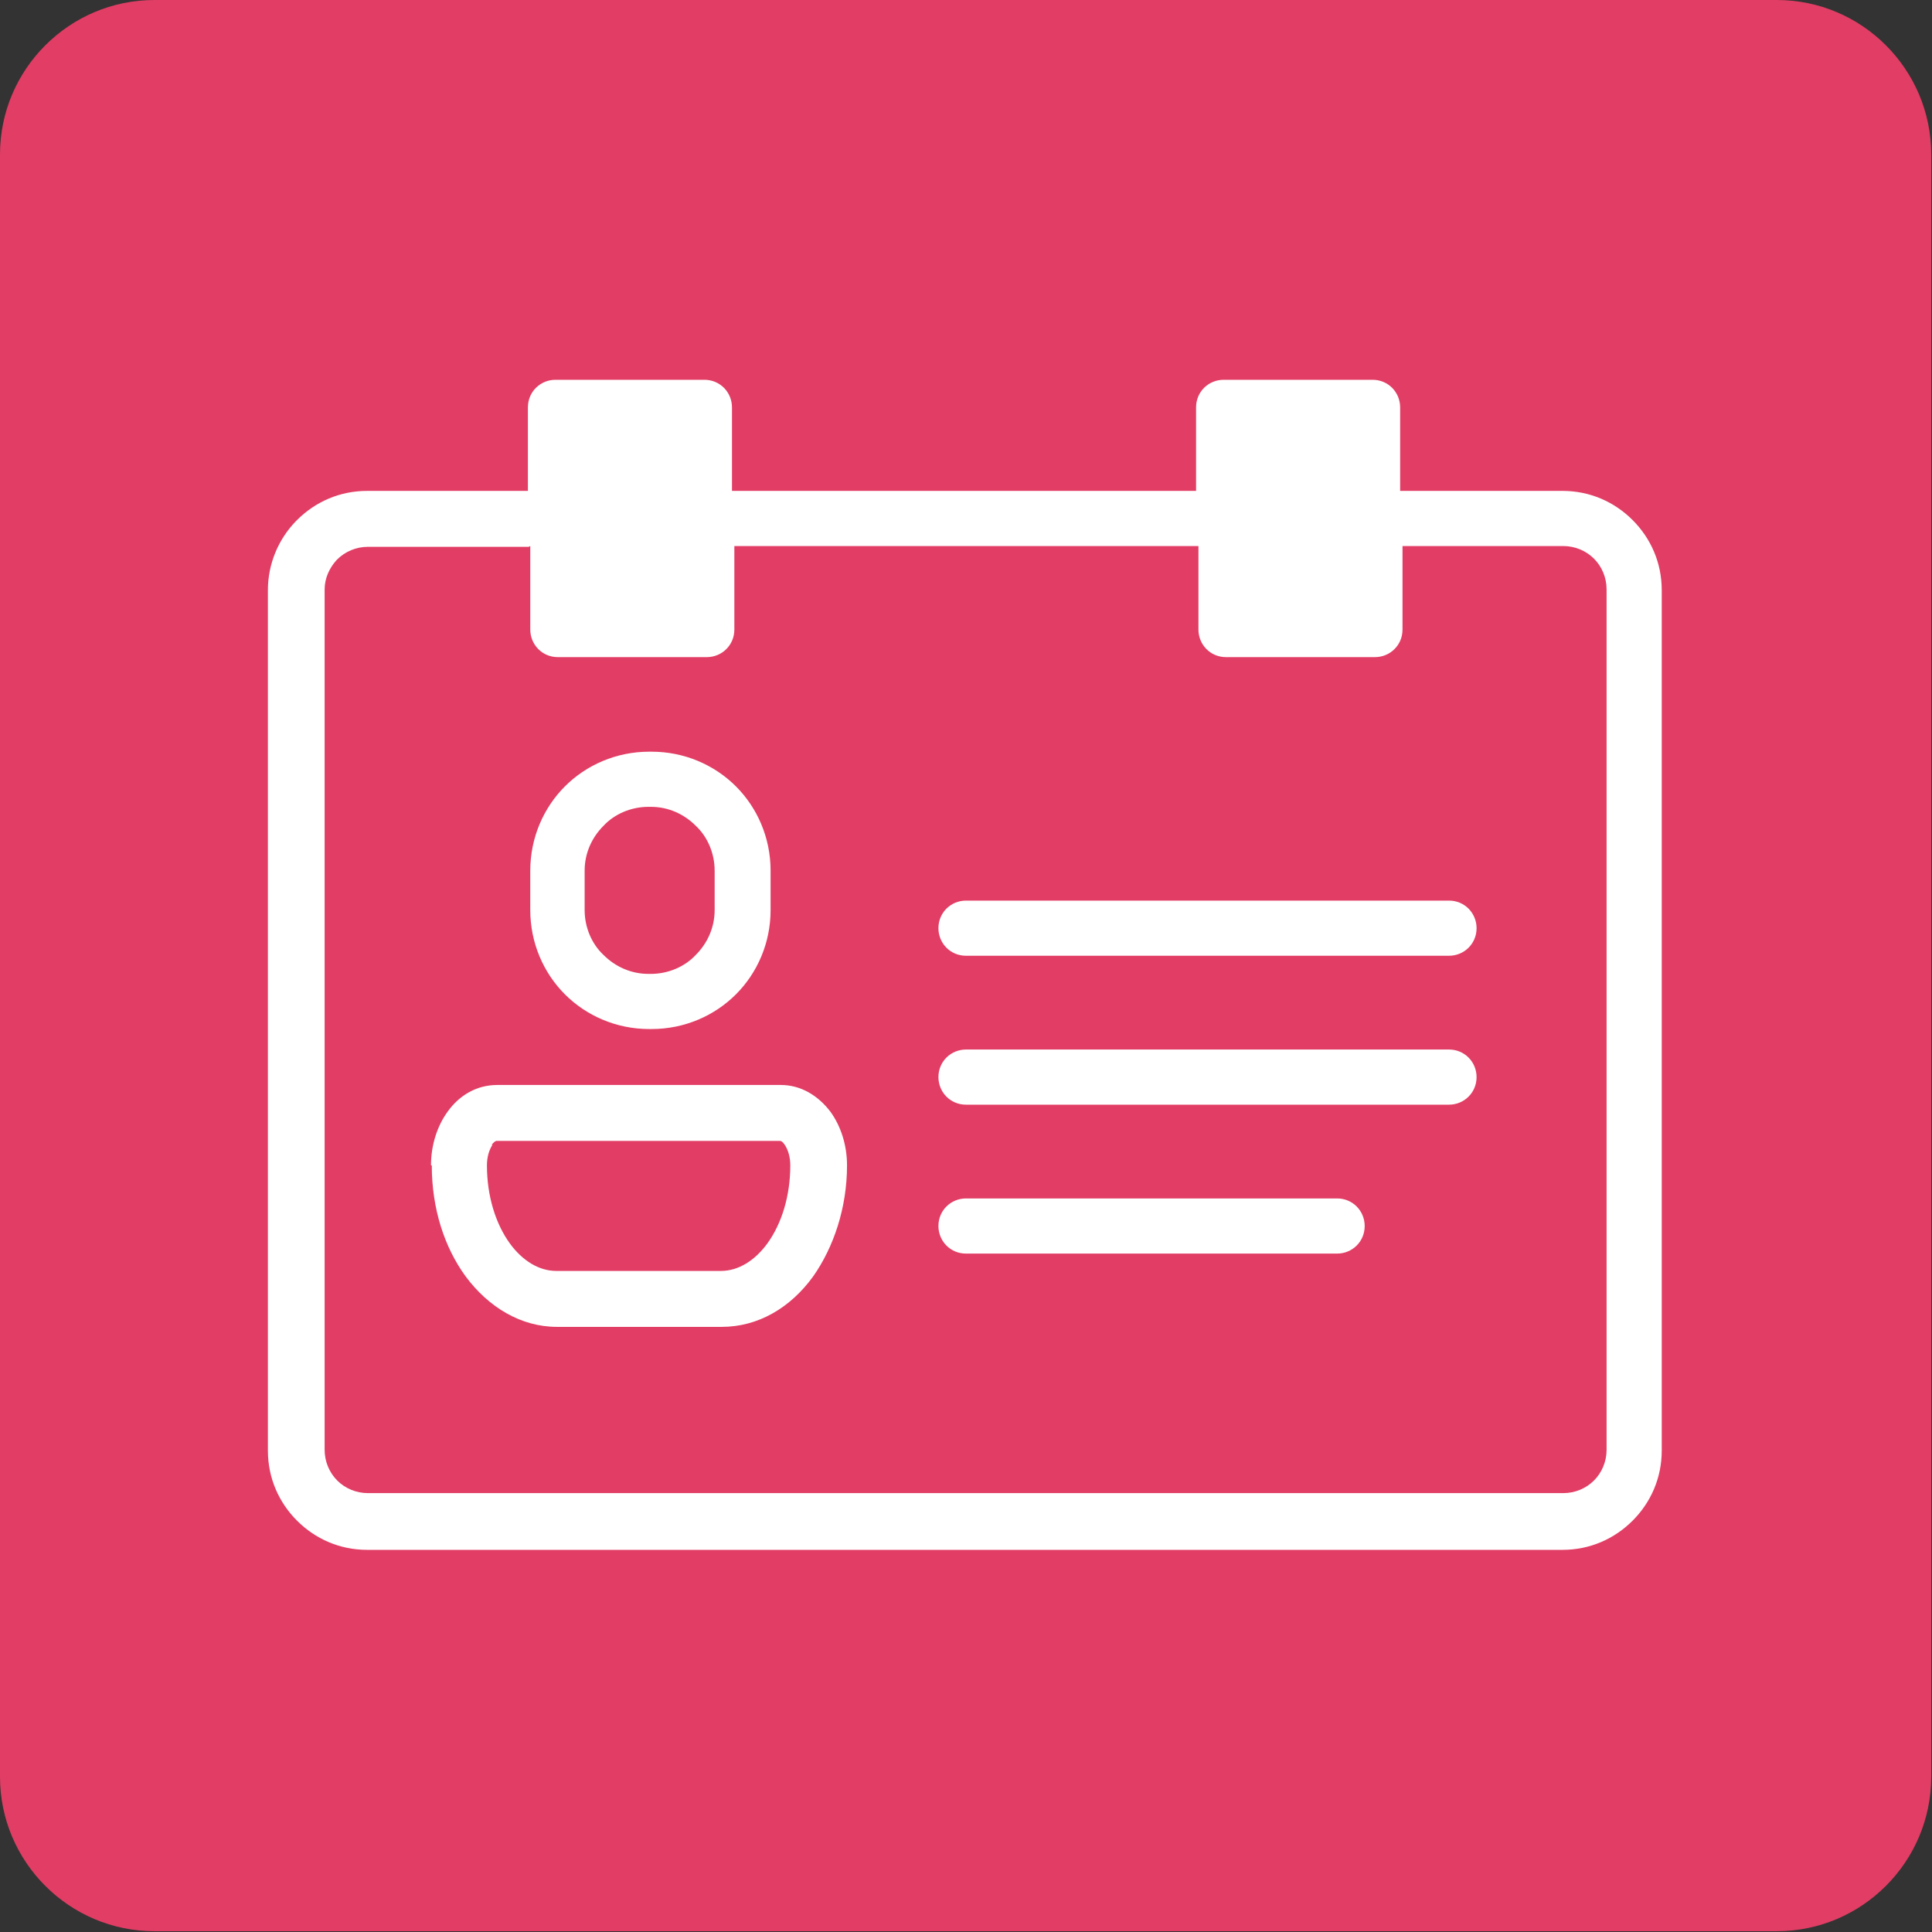
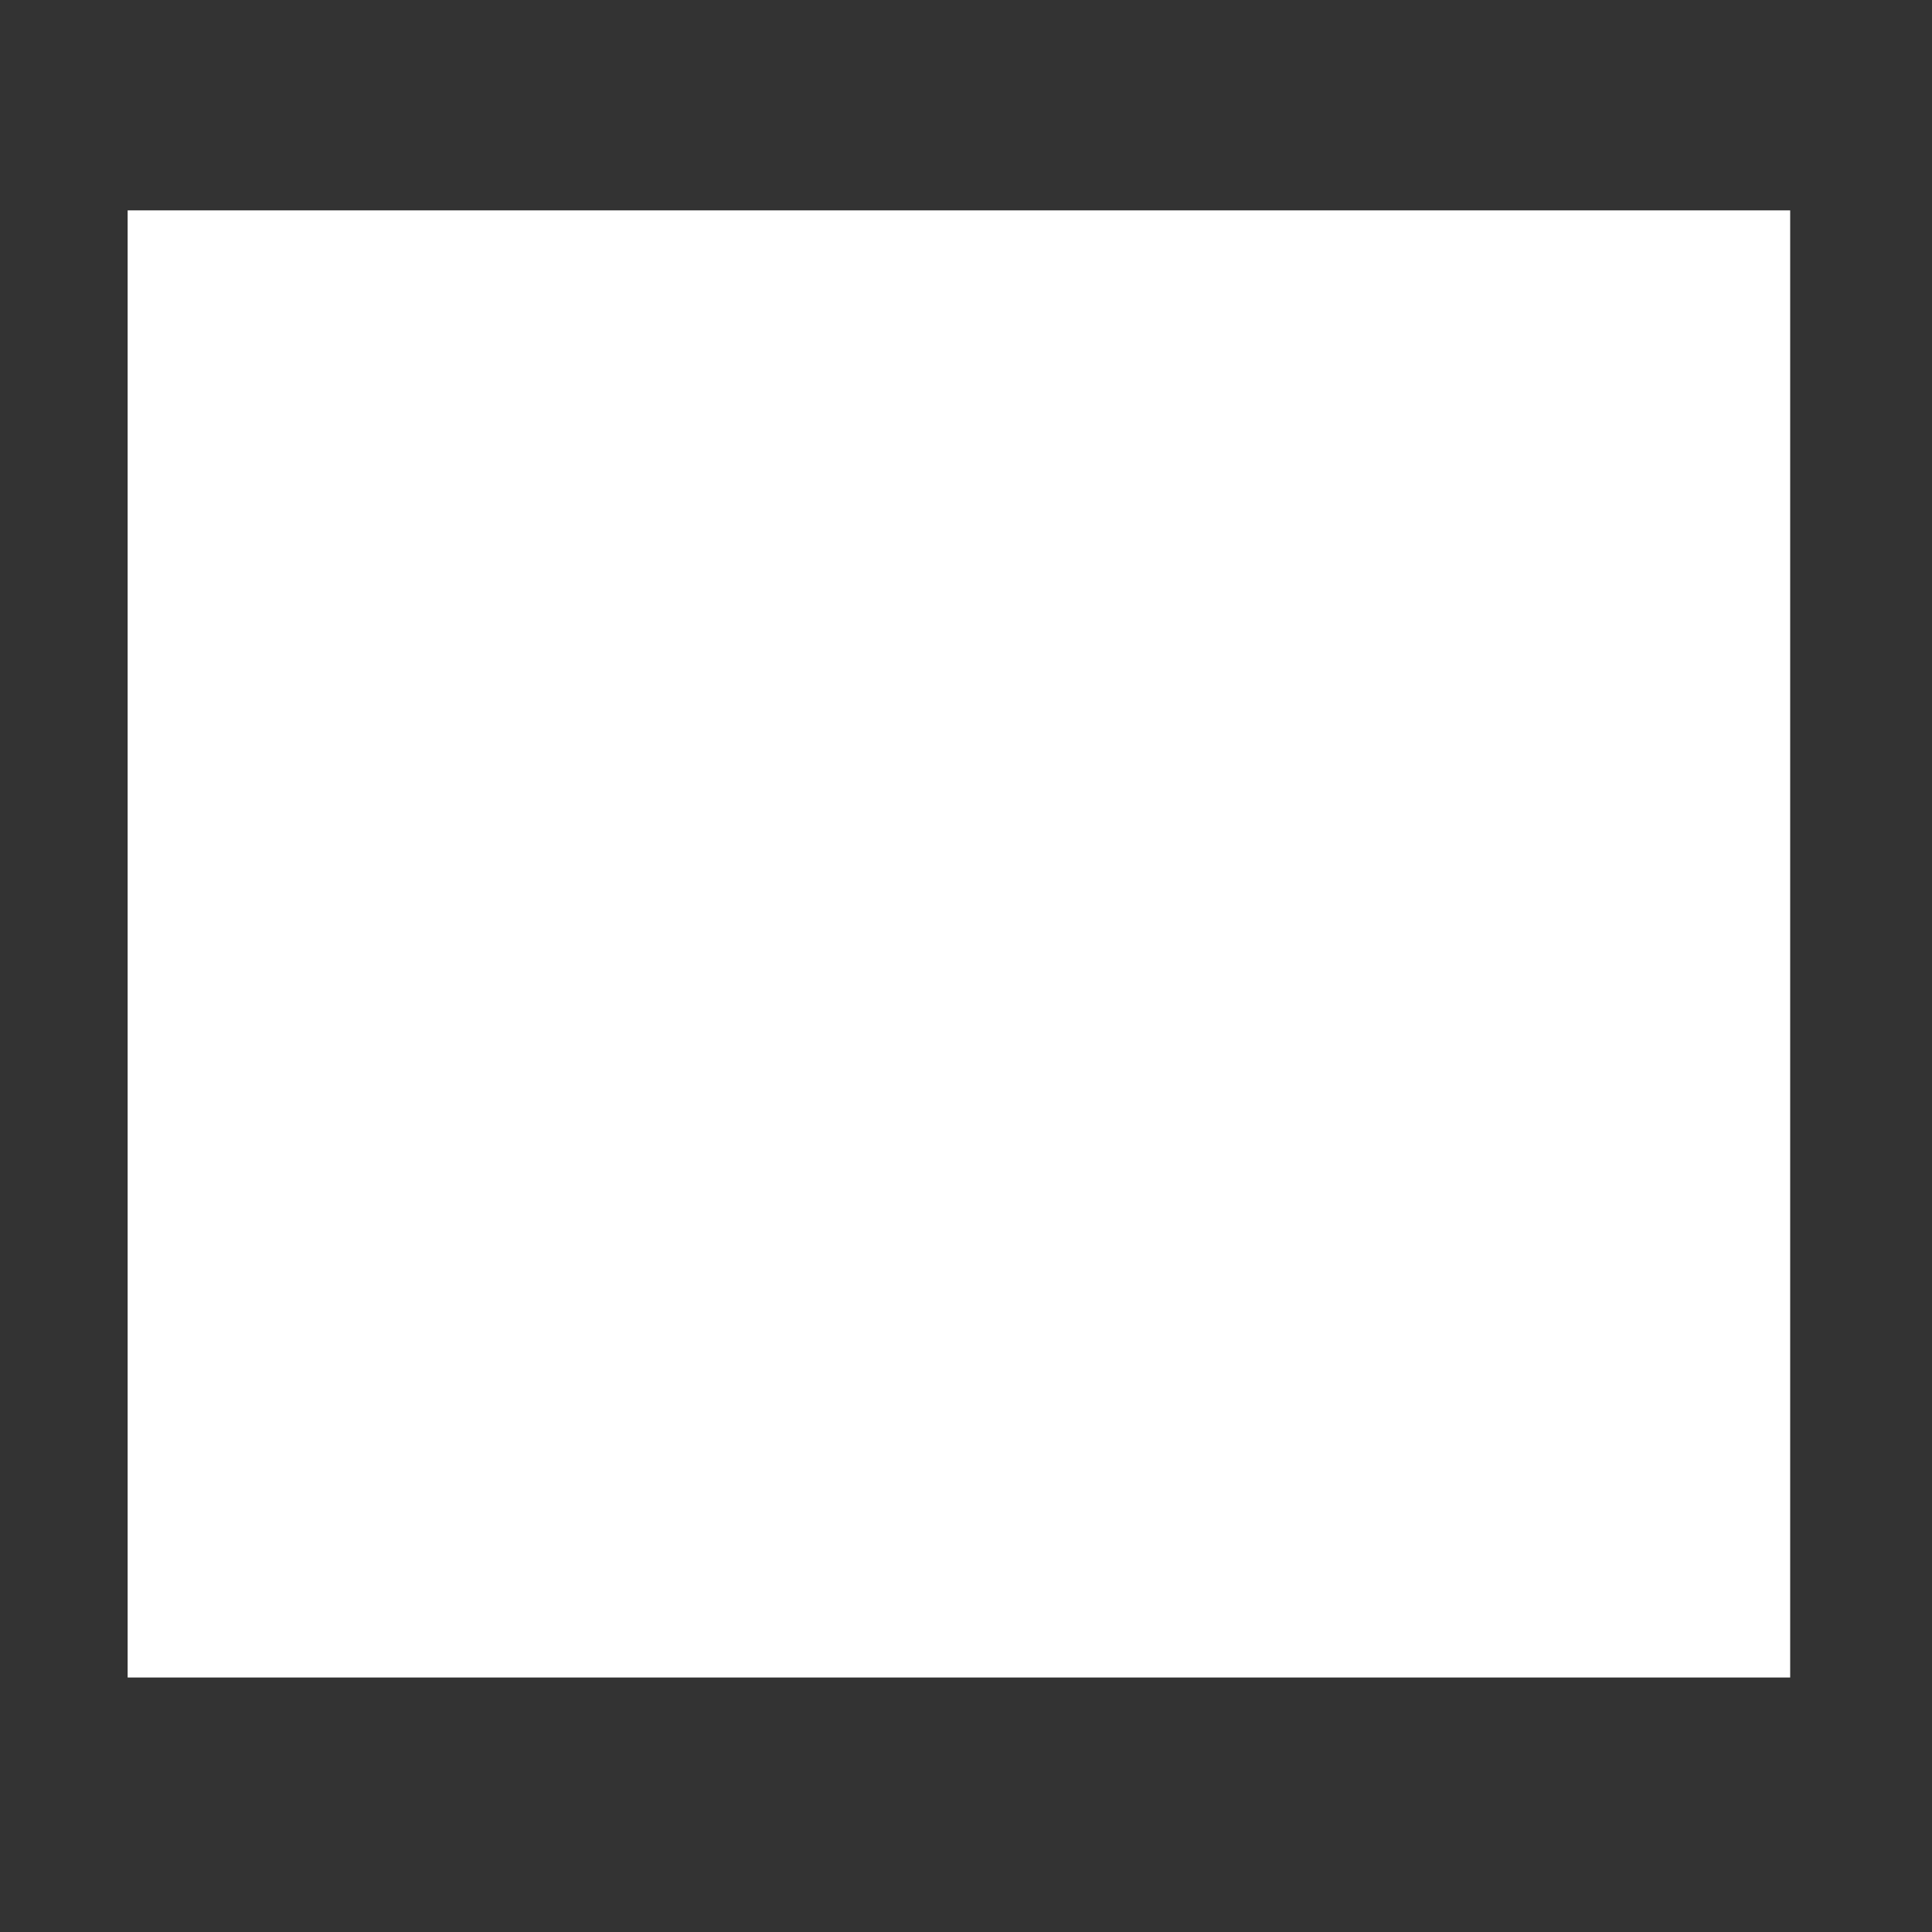
<svg xmlns="http://www.w3.org/2000/svg" xml:space="preserve" width="18.35mm" height="18.35mm" style="shape-rendering:geometricPrecision; text-rendering:geometricPrecision; image-rendering:optimizeQuality; fill-rule:evenodd; clip-rule:evenodd" viewBox="0 0 24.52 24.52">
  <rect x="0" y="0" width="24.52" height="24.52" fill="#333333" stroke="none" />
  <defs>
    <style type="text/css">  .fil1 {fill:#E23D64} .fil0 {fill:white}  </style>
  </defs>
  <g id="Слой_x0020_1">
    <rect class="fil0" x="1.62" y="2.67" width="21.1" height="18.62" />
-     <path class="fil1" d="M1.96 0l20.59 0c1.08,0 1.96,0.88 1.96,1.96l0 20.59c0,1.08 -0.88,1.96 -1.96,1.96l-20.59 0c-1.08,0 -1.96,-0.88 -1.96,-1.96l0 -20.59c0,-1.08 0.88,-1.96 1.96,-1.96zm10.3 15.91c-0.2,0 -0.35,-0.16 -0.35,-0.35 0,-0.2 0.16,-0.35 0.35,-0.35l4.71 0c0.2,0 0.35,0.16 0.35,0.35 0,0.2 -0.16,0.35 -0.35,0.35l-4.71 0zm0 -1.89c-0.2,0 -0.35,-0.16 -0.35,-0.35 0,-0.2 0.16,-0.35 0.35,-0.35l6.13 0c0.2,0 0.35,0.16 0.35,0.35 0,0.2 -0.16,0.35 -0.35,0.35l-6.13 0zm0 -1.89c-0.2,0 -0.35,-0.16 -0.35,-0.35 0,-0.2 0.16,-0.35 0.35,-0.35l6.13 0c0.2,0 0.35,0.16 0.35,0.35 0,0.2 -0.16,0.35 -0.35,0.35l-6.13 0zm-2.48 -1.08l0 0.5c0,0.42 -0.17,0.8 -0.44,1.07l-0 0c-0.27,0.27 -0.65,0.44 -1.07,0.44l-0.03 0c-0.42,0 -0.8,-0.17 -1.07,-0.44l-0 -0c-0.27,-0.27 -0.44,-0.65 -0.44,-1.07l0 -0.5c0,-0.42 0.17,-0.8 0.44,-1.07 0.27,-0.27 0.65,-0.44 1.07,-0.44l0.03 0c0.42,0 0.8,0.17 1.07,0.44 0.27,0.27 0.44,0.65 0.44,1.07zm-0.71 0.5l0 -0.5c0,-0.22 -0.09,-0.43 -0.24,-0.57 -0.15,-0.15 -0.35,-0.24 -0.57,-0.24l-0.03 0c-0.22,0 -0.43,0.09 -0.57,0.24 -0.15,0.15 -0.24,0.35 -0.24,0.57l0 0.5c0,0.22 0.09,0.43 0.24,0.57 0.15,0.15 0.35,0.24 0.57,0.24l0.03 0c0.22,0 0.43,-0.09 0.57,-0.24 0.15,-0.15 0.24,-0.35 0.24,-0.57zm-3.6 3.24c0,-0.26 0.08,-0.5 0.21,-0.68 0.15,-0.21 0.37,-0.34 0.63,-0.34l3.6 0c0.25,0 0.47,0.13 0.63,0.34 0.13,0.18 0.21,0.42 0.21,0.68 0,0.54 -0.17,1.04 -0.43,1.41 -0.29,0.4 -0.7,0.64 -1.16,0.64l-2.09 0c-0.46,0 -0.87,-0.25 -1.16,-0.64 -0.27,-0.37 -0.43,-0.86 -0.43,-1.41zm0.78 -0.26c-0.04,0.06 -0.07,0.15 -0.07,0.26 0,0.39 0.11,0.74 0.29,0.99 0.16,0.22 0.37,0.35 0.59,0.35l2.09 0c0.22,0 0.43,-0.13 0.59,-0.35 0.18,-0.25 0.29,-0.6 0.29,-0.99 0,-0.11 -0.03,-0.2 -0.07,-0.26 -0.02,-0.03 -0.04,-0.05 -0.06,-0.05l-3.6 0c-0.01,0 -0.04,0.02 -0.06,0.05zm0.46 -7.59l-2.04 0c-0.15,0 -0.29,0.06 -0.39,0.16l-0.01 0.01c-0.09,0.1 -0.15,0.23 -0.15,0.37l0 10.92c0,0.15 0.06,0.29 0.16,0.39 0.1,0.1 0.24,0.16 0.39,0.16l15.17 0c0.15,0 0.29,-0.06 0.39,-0.16 0.1,-0.1 0.16,-0.24 0.16,-0.39l0 -10.92c0,-0.15 -0.06,-0.29 -0.16,-0.39 -0.1,-0.1 -0.24,-0.16 -0.39,-0.16l-2.04 0 0 1.06c0,0.2 -0.16,0.35 -0.35,0.35l-1.89 0c-0.2,0 -0.35,-0.16 -0.35,-0.35l0 -1.06 -5.89 0 0 1.06c0,0.2 -0.16,0.35 -0.35,0.35l-1.89 0c-0.2,0 -0.35,-0.16 -0.35,-0.35l0 -1.06zm11.08 -0.71l2.04 0c0.35,0 0.66,0.14 0.89,0.37l0 0c0.23,0.23 0.37,0.54 0.37,0.89l0 10.92c0,0.35 -0.14,0.66 -0.37,0.89 -0.23,0.23 -0.54,0.37 -0.89,0.37l-15.17 0c-0.35,0 -0.66,-0.14 -0.89,-0.37 -0.23,-0.23 -0.37,-0.54 -0.37,-0.89l0 -10.92c0,-0.33 0.13,-0.64 0.35,-0.87l0.02 -0.02c0.23,-0.23 0.54,-0.37 0.89,-0.37l2.04 0 0 -1.06c0,-0.2 0.16,-0.35 0.35,-0.35l1.89 0c0.2,0 0.35,0.16 0.35,0.35l0 1.06 5.89 0 0 -1.06c0,-0.2 0.16,-0.35 0.35,-0.35l1.89 0c0.2,0 0.35,0.16 0.35,0.35l0 1.06z" />
  </g>
</svg>